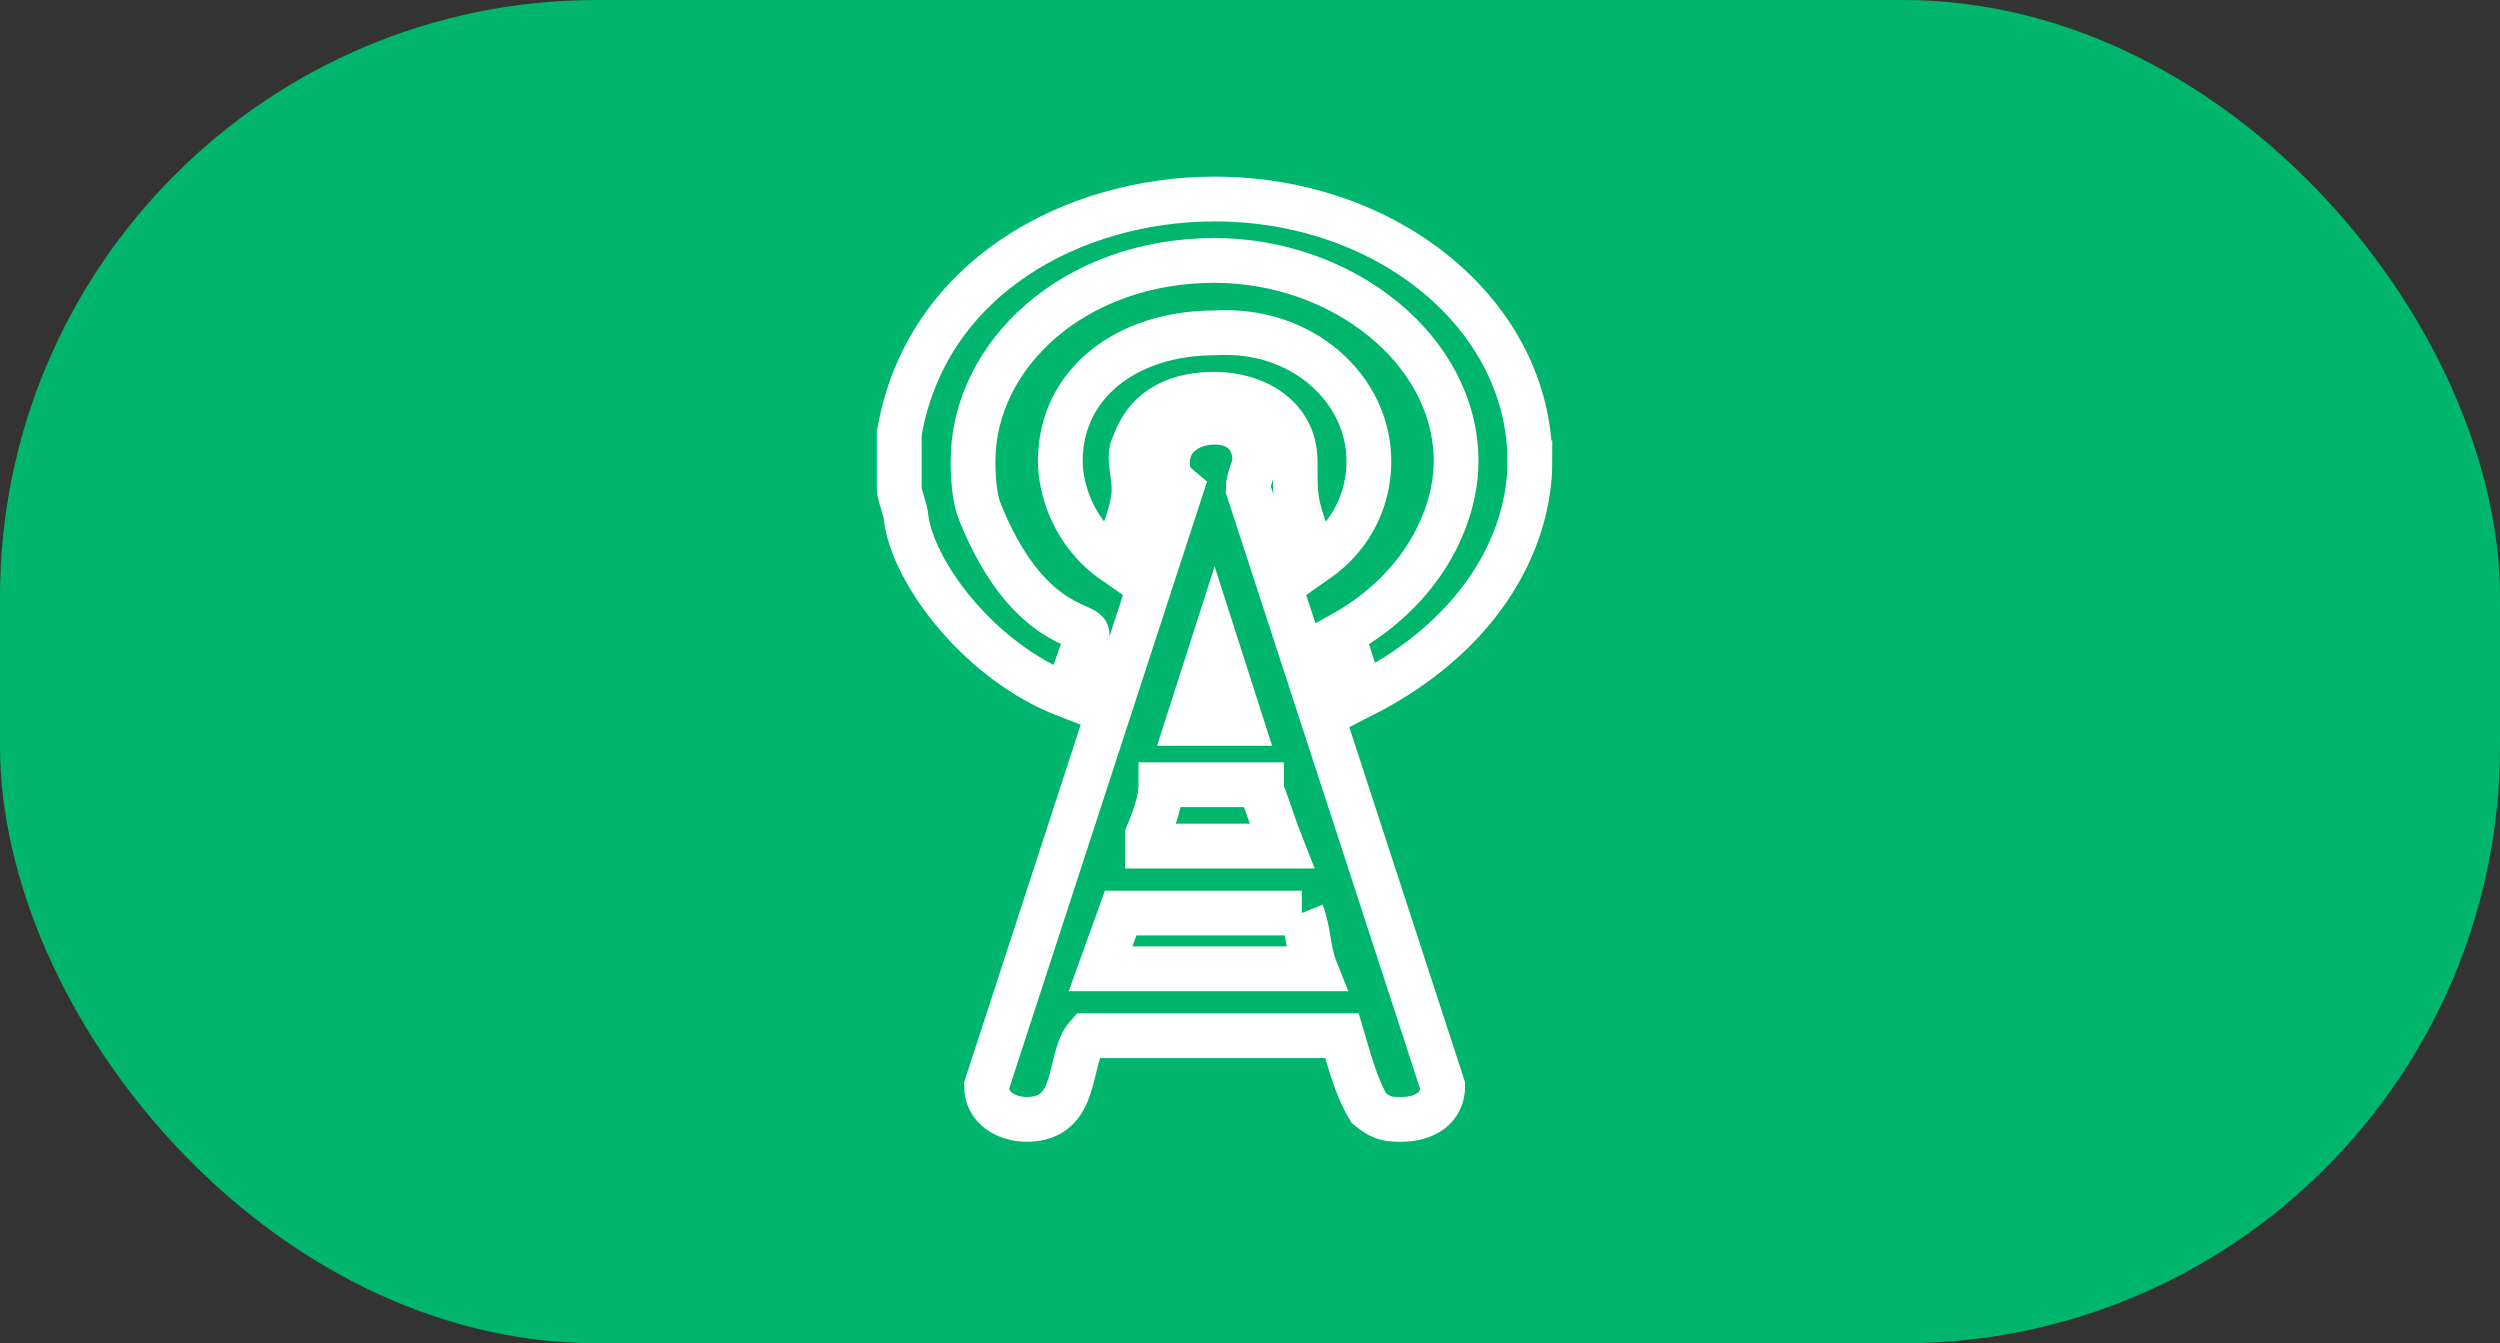
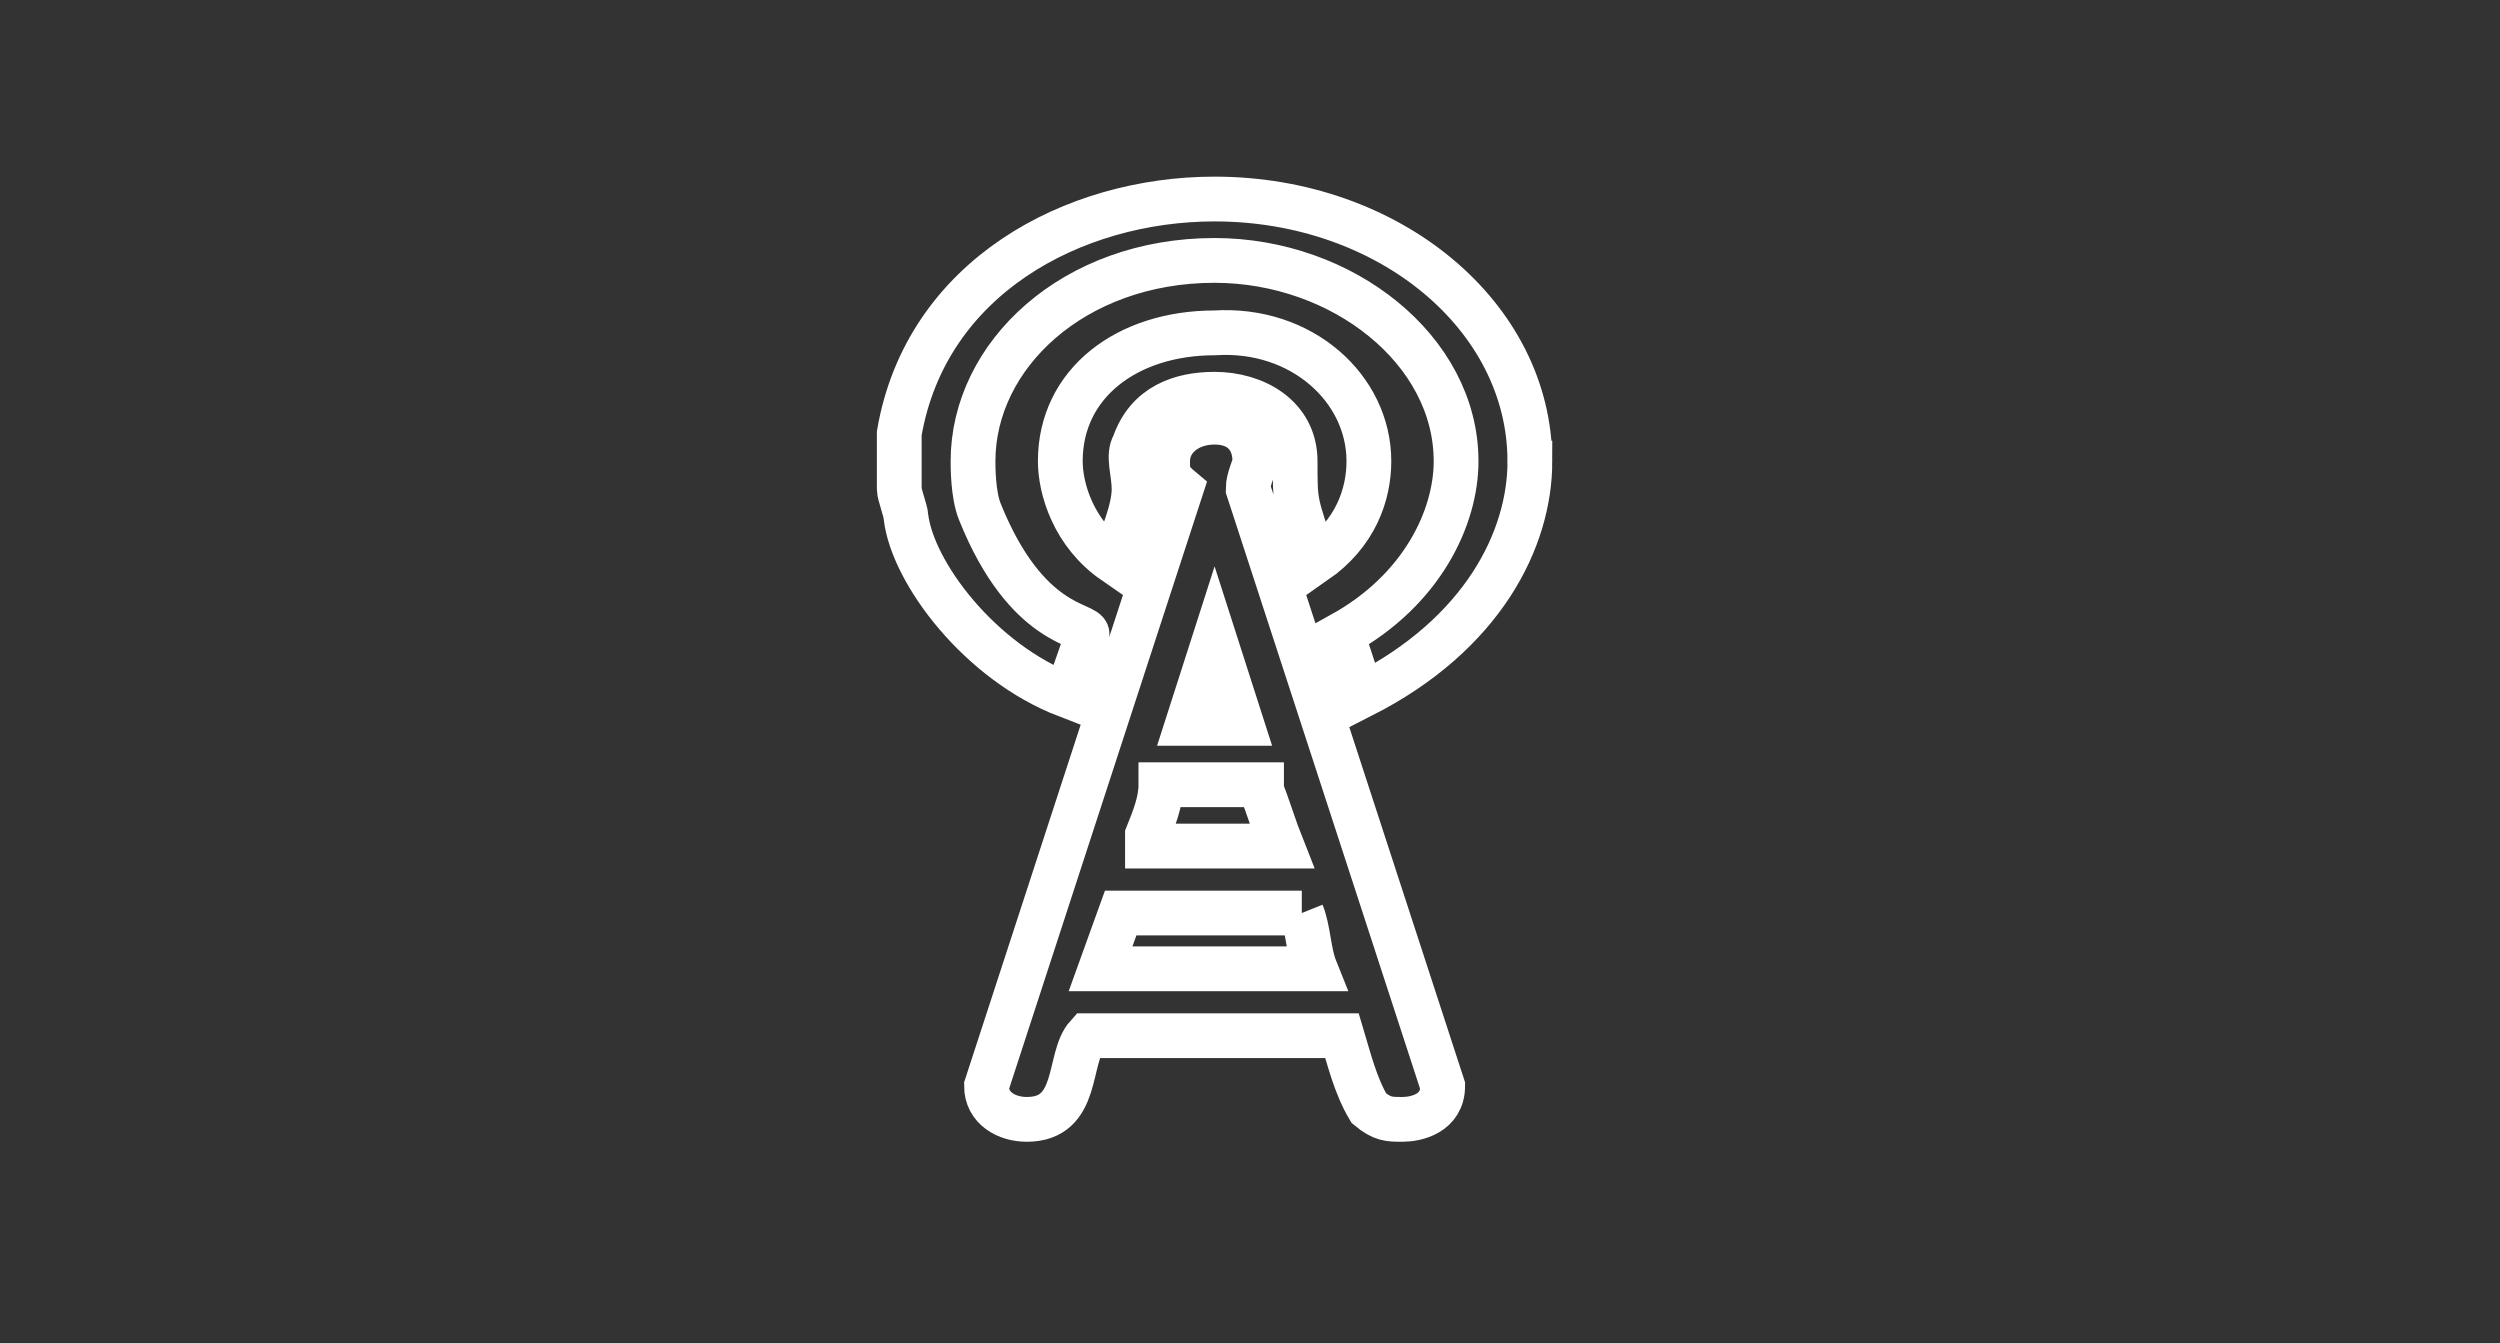
<svg xmlns="http://www.w3.org/2000/svg" version="1.1" id="Layer_1" x="0px" y="0px" viewBox="0 0 67 36" style="enable-background:new 0 0 67 36;" xml:space="preserve">
  <rect x="0" y="0" width="67" height="36" fill="#333333" stroke="none" />
  <style type="text/css">
	.st0{fill:#FFFFFF;stroke:#0186CD;stroke-width:7.1;stroke-miterlimit:10;}
	.st1{fill:#0186CD;font-family:'Arial';font-size:19.857px;}
</style>
-   <rect rx="16" id="svg_1" height="36" width="67" y="0" x="0" stroke-width="0" stroke="#000" fill="#00B66D" />
  <path d="m34.888,24.469c0.18,0.448 0.18,1.046 0.36,1.495l-5.753,0l0.539,-1.495l4.854,0zm-1.079,-3.289c0.18,0.448 0.36,1.046 0.539,1.495l-3.596,0l0,-0.299c0.18,-0.448 0.36,-0.897 0.36,-1.345l2.697,0l0,0.149l0,0zm-0.539,-1.794l-1.438,0l0.719,-2.242l0.719,2.242l0,0zm0.36,-7.026c0,0.149 -0.18,0.448 -0.18,0.747l5.214,15.995c0,0.747 -0.719,0.897 -1.079,0.897c-0.36,0 -0.539,0 -0.899,-0.299c-0.36,-0.598 -0.539,-1.345 -0.719,-1.943l-6.832,0c-0.539,0.598 -0.18,2.242 -1.618,2.242c-0.539,0 -1.079,-0.299 -1.079,-0.897l5.214,-15.995c-0.36,-0.299 -0.36,-0.448 -0.36,-0.747c0,-0.598 0.539,-1.046 1.259,-1.046c0.719,0 1.079,0.448 1.079,1.046zm3.056,0c0,0.897 -0.36,1.943 -1.438,2.691c-0.539,-1.644 -0.539,-1.495 -0.539,-2.691c0,-1.196 -1.079,-1.794 -2.158,-1.794c-0.899,0 -1.798,0.299 -2.158,1.345c-0.18,0.299 0,0.747 0,1.196c0,0.598 -0.36,1.345 -0.539,1.943c-1.079,-0.747 -1.438,-1.943 -1.438,-2.691c0,-2.093 1.798,-3.438 4.135,-3.438c2.337,-0.149 4.135,1.495 4.135,3.438zm4.315,0c0,2.093 -1.259,4.634 -4.495,6.279l-0.539,-1.644c2.158,-1.196 3.056,-3.139 3.056,-4.634c0,-2.99 -3.056,-5.382 -6.473,-5.382c-3.776,0 -6.473,2.541 -6.473,5.382c0,0.149 0,0.897 0.18,1.345c1.259,3.139 2.877,2.99 2.877,3.289c0,0.149 -0.36,1.046 -0.539,1.644c-2.337,-0.897 -4.135,-3.289 -4.315,-4.784c0,-0.149 -0.18,-0.598 -0.18,-0.747l0,-1.495c0.719,-4.186 4.675,-6.279 8.45,-6.279c4.675,0 8.45,3.139 8.45,7.026l-0,0z" id="svg_3" stroke="#ffffff" fill-opacity="0" fill="#ffffff" stroke-width="1.2" />
</svg>